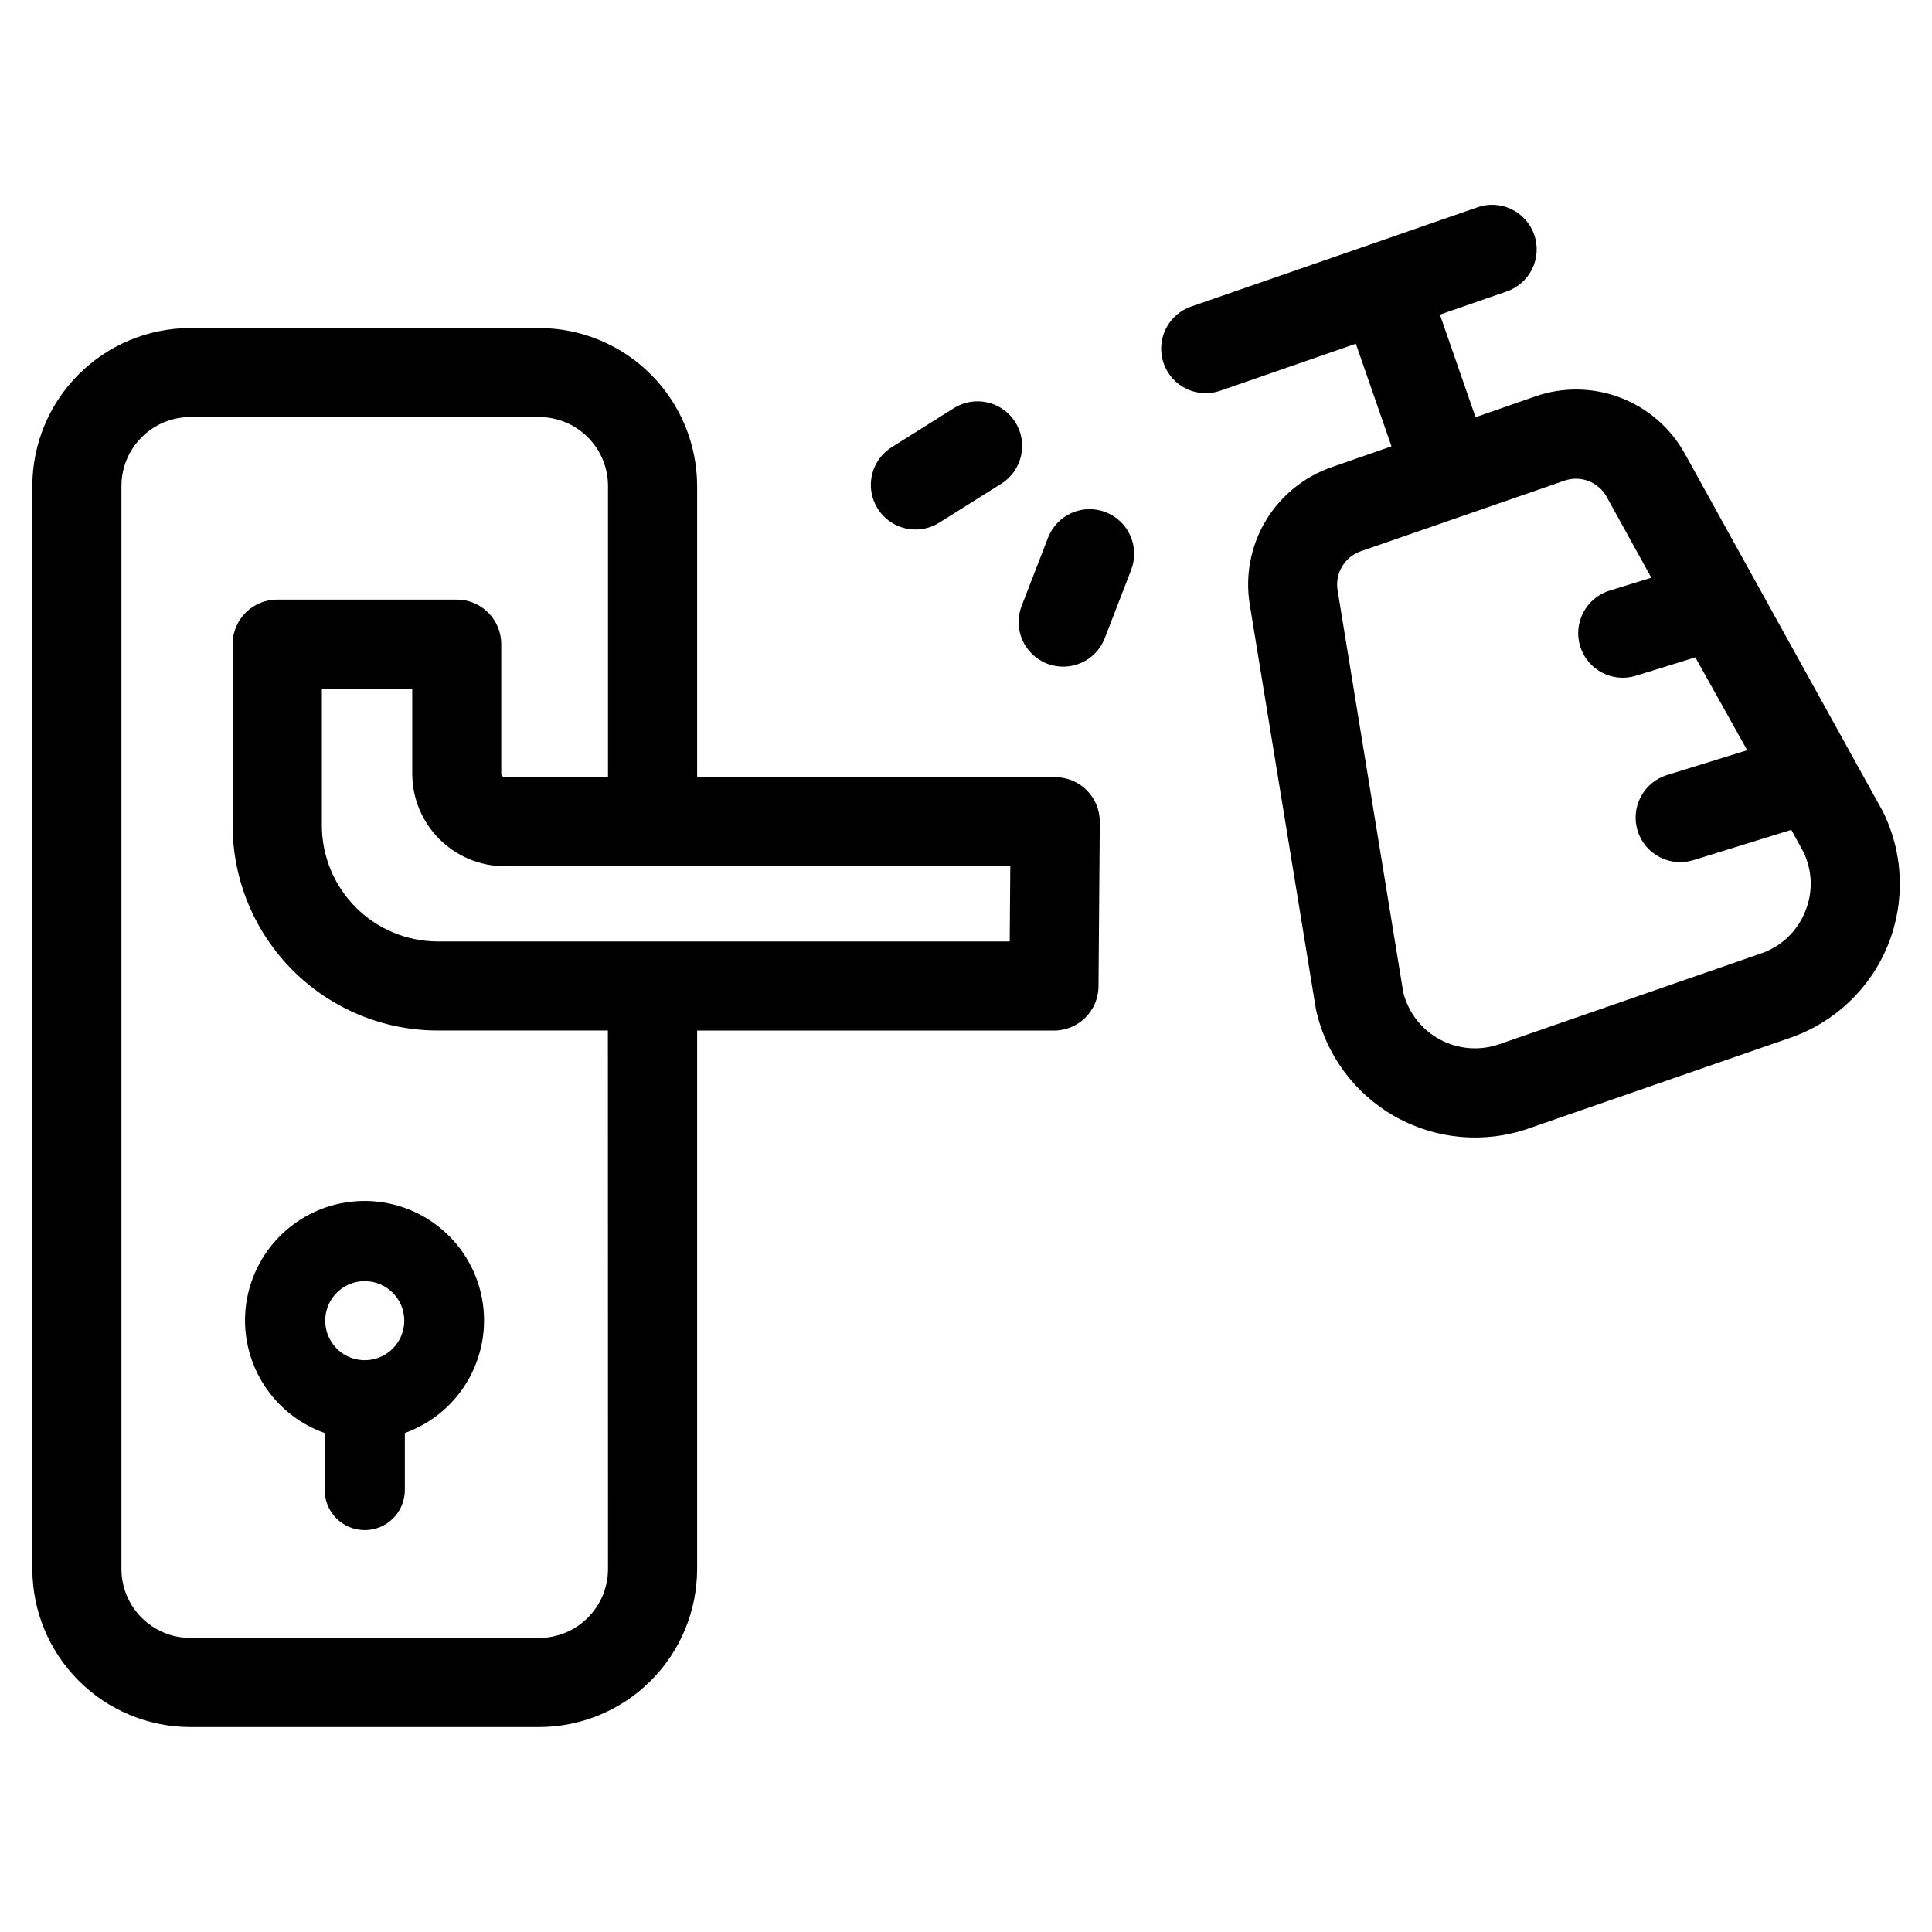
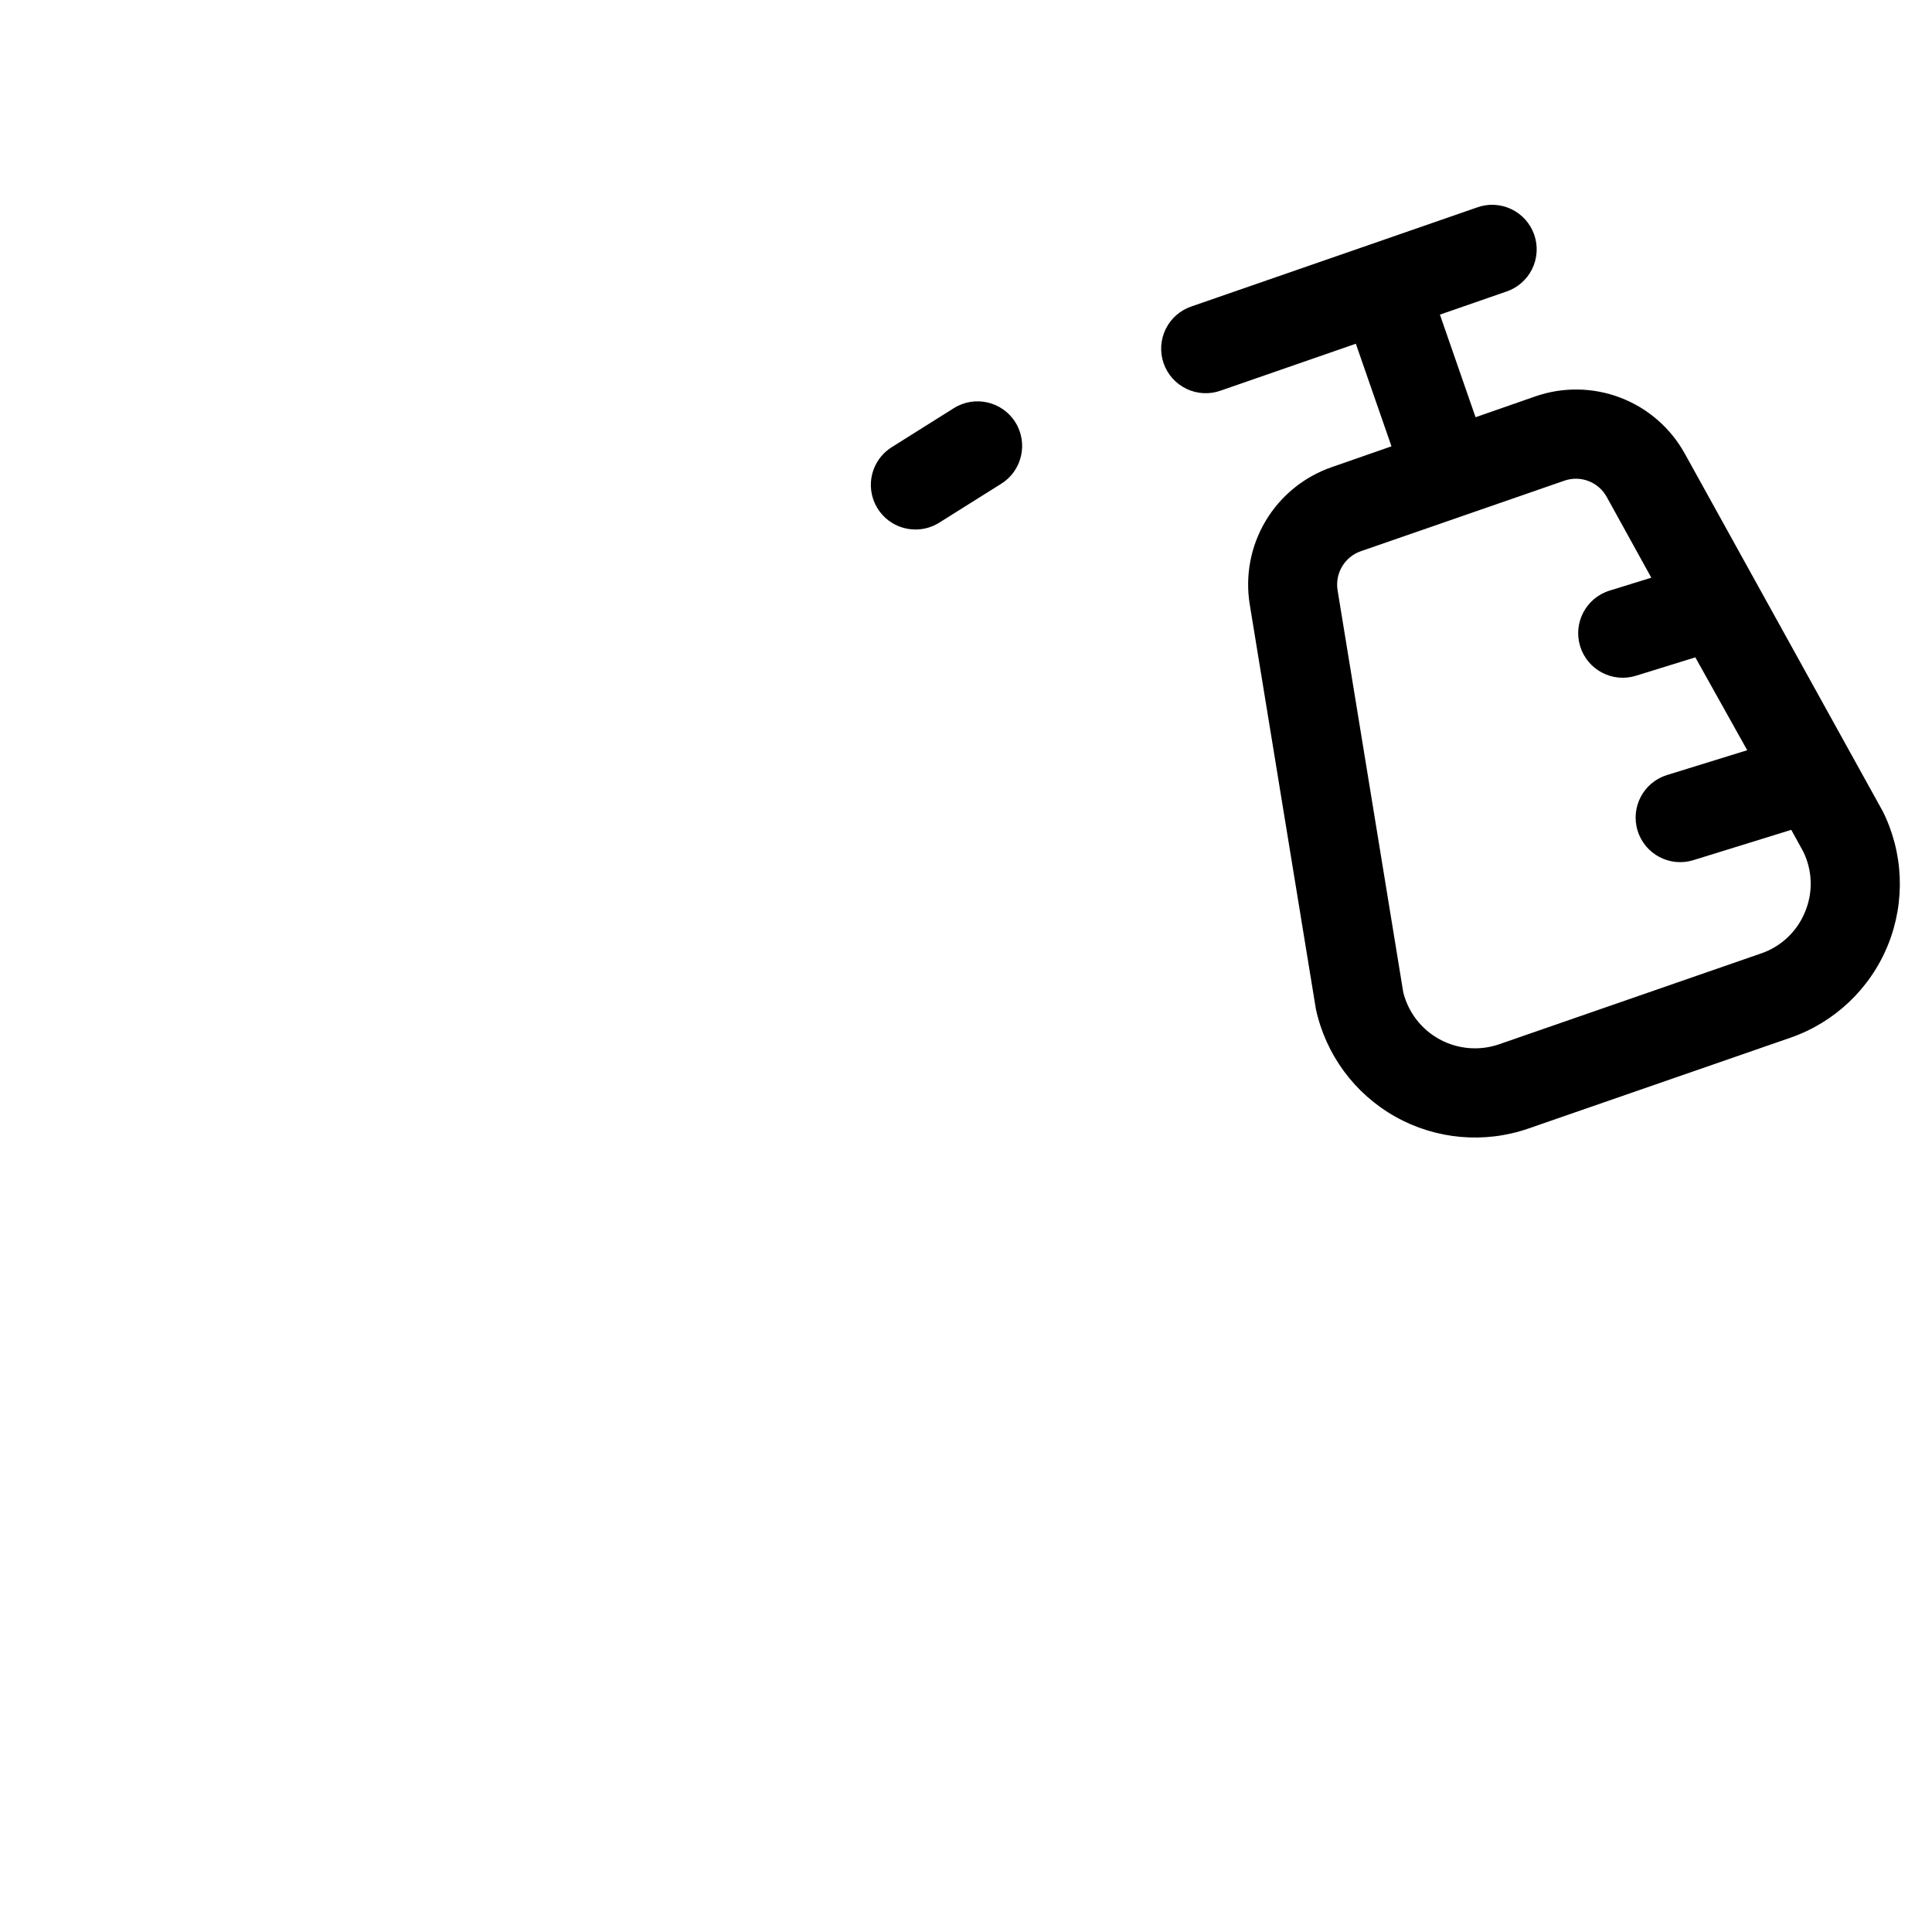
<svg xmlns="http://www.w3.org/2000/svg" fill="#000000" width="800px" height="800px" version="1.1" viewBox="144 144 512 512">
  <g>
-     <path d="m423.61 349.96h-94.863v-77.148c-0.012-11.102-4.426-21.75-12.277-29.602-7.852-7.852-18.5-12.266-29.602-12.277h-92.418c-11.105 0.012-21.75 4.426-29.602 12.277-7.852 7.852-12.27 18.5-12.277 29.602v286.99c0.008 11.105 4.426 21.75 12.277 29.605 7.852 7.852 18.496 12.27 29.602 12.281h92.418c11.102-0.012 21.75-4.43 29.602-12.281 7.852-7.856 12.266-18.5 12.277-29.605v-142.69h94.559c6.481 0 11.75-5.227 11.809-11.707l0.34-43.547h-0.004c0.027-3.156-1.211-6.188-3.434-8.422-2.227-2.238-5.25-3.488-8.406-3.481zm-118.48 209.84c-0.004 4.844-1.93 9.488-5.352 12.91-3.426 3.426-8.07 5.356-12.91 5.359h-92.418c-4.844-0.004-9.488-1.934-12.91-5.359-3.426-3.422-5.352-8.066-5.356-12.91v-287.02c0.004-4.84 1.93-9.484 5.356-12.906 3.426-3.426 8.066-5.352 12.91-5.356h92.418c4.84 0.004 9.484 1.93 12.906 5.356 3.426 3.422 5.352 8.066 5.356 12.906v77.145l-27.379 0.004c-0.504-0.004-0.914-0.418-0.914-0.922v-34.309c0-6.519-5.285-11.805-11.809-11.805h-47.57c-6.519 0-11.809 5.285-11.809 11.805v48.078c0.023 14.398 5.754 28.199 15.938 38.383 10.18 10.18 23.98 15.91 38.383 15.934h45.129zm106.45-166.3h-151.58c-8.137-0.02-15.938-3.258-21.691-9.012-5.75-5.754-8.992-13.551-9.012-21.688v-36.301h23.953v22.531h0.004c0.004 6.504 2.59 12.742 7.188 17.34 4.602 4.602 10.836 7.188 17.34 7.195h133.96z" />
-     <path d="m208.93 493.99c0.02 6.531 2.059 12.898 5.836 18.227 3.781 5.328 9.113 9.359 15.27 11.543v15.105c0 5.871 4.758 10.629 10.625 10.629 5.871 0 10.629-4.758 10.629-10.629v-15.105c7.32-2.621 13.422-7.844 17.141-14.676 3.715-6.832 4.793-14.789 3.019-22.363-1.77-7.57-6.266-14.227-12.629-18.699-6.363-4.469-14.148-6.445-21.871-5.547-7.727 0.898-14.848 4.606-20.016 10.418-5.168 5.809-8.016 13.32-8.004 21.098zm42.211 0h-0.004c0 4.234-2.551 8.059-6.465 9.68-3.918 1.621-8.422 0.723-11.418-2.273-3-2.996-3.894-7.504-2.273-11.418 1.621-3.914 5.441-6.469 9.68-6.469 5.785 0.008 10.469 4.695 10.477 10.48z" />
    <path d="m386.62 284.32c2.227 0.004 4.41-0.621 6.297-1.812l16.445-10.328c5.523-3.477 7.18-10.773 3.703-16.297-3.477-5.523-10.777-7.184-16.301-3.707l-16.441 10.328c-4.469 2.801-6.539 8.219-5.074 13.281 1.461 5.062 6.102 8.547 11.371 8.535z" />
-     <path d="m437 279.73c-6.082-2.348-12.918 0.684-15.262 6.769l-7 18.105c-2.348 6.086 0.68 12.926 6.766 15.277 6.086 2.348 12.926-0.68 15.277-6.769l6.992-18.105h-0.004c1.133-2.922 1.055-6.176-0.215-9.043-1.27-2.863-3.629-5.109-6.555-6.234z" />
    <path d="m642.79 358.71-52.285-94.465h-0.004c-3.75-6.809-9.793-12.066-17.051-14.844-7.258-2.781-15.27-2.902-22.605-0.344l-15.809 5.512-9.445-27.191 17.469-6.062v0.004c3.019-0.977 5.523-3.129 6.938-5.969 1.418-2.844 1.633-6.137 0.59-9.137-1.039-3-3.242-5.453-6.113-6.809-2.871-1.359-6.168-1.5-9.145-0.395l-28.598 9.918-46.906 16.254c-3.004 0.992-5.484 3.144-6.887 5.981-1.402 2.836-1.609 6.117-0.57 9.105 1.035 2.988 3.227 5.434 6.086 6.793 2.856 1.359 6.141 1.516 9.109 0.43l35.746-12.398 9.445 27.184-15.809 5.512h0.004c-7.348 2.531-13.562 7.586-17.543 14.262s-5.469 14.547-4.199 22.215l17.516 107.14v0.004c2.606 12.074 10.266 22.457 21.035 28.512 10.77 6.055 23.617 7.199 35.289 3.148l69.414-24.059h0.004c11.77-4.082 21.203-13.051 25.871-24.602 4.668-11.555 4.113-24.559-1.516-35.672zm-20.43 26.945c-2.106 5.191-6.363 9.215-11.668 11.02l-69.406 24.066c-5.188 1.797-10.895 1.332-15.727-1.281-4.832-2.613-8.344-7.137-9.676-12.465l-17.406-106.56c-0.738-4.5 1.871-8.875 6.18-10.367l26.945-9.336 26.938-9.336h0.004c4.305-1.516 9.07 0.312 11.262 4.312l11.809 21.387-11.059 3.426c-6.231 1.93-9.719 8.543-7.789 14.773 1.926 6.231 8.539 9.715 14.77 7.789l15.742-4.879 13.754 24.613-21.254 6.574c-6.231 1.926-9.715 8.539-7.789 14.77 1.93 6.231 8.543 9.719 14.773 7.789l25.703-7.957c0.078 0 0.148-0.07 0.234-0.094l3.148 5.723c2.492 5.016 2.68 10.867 0.512 16.035z" />
  </g>
</svg>